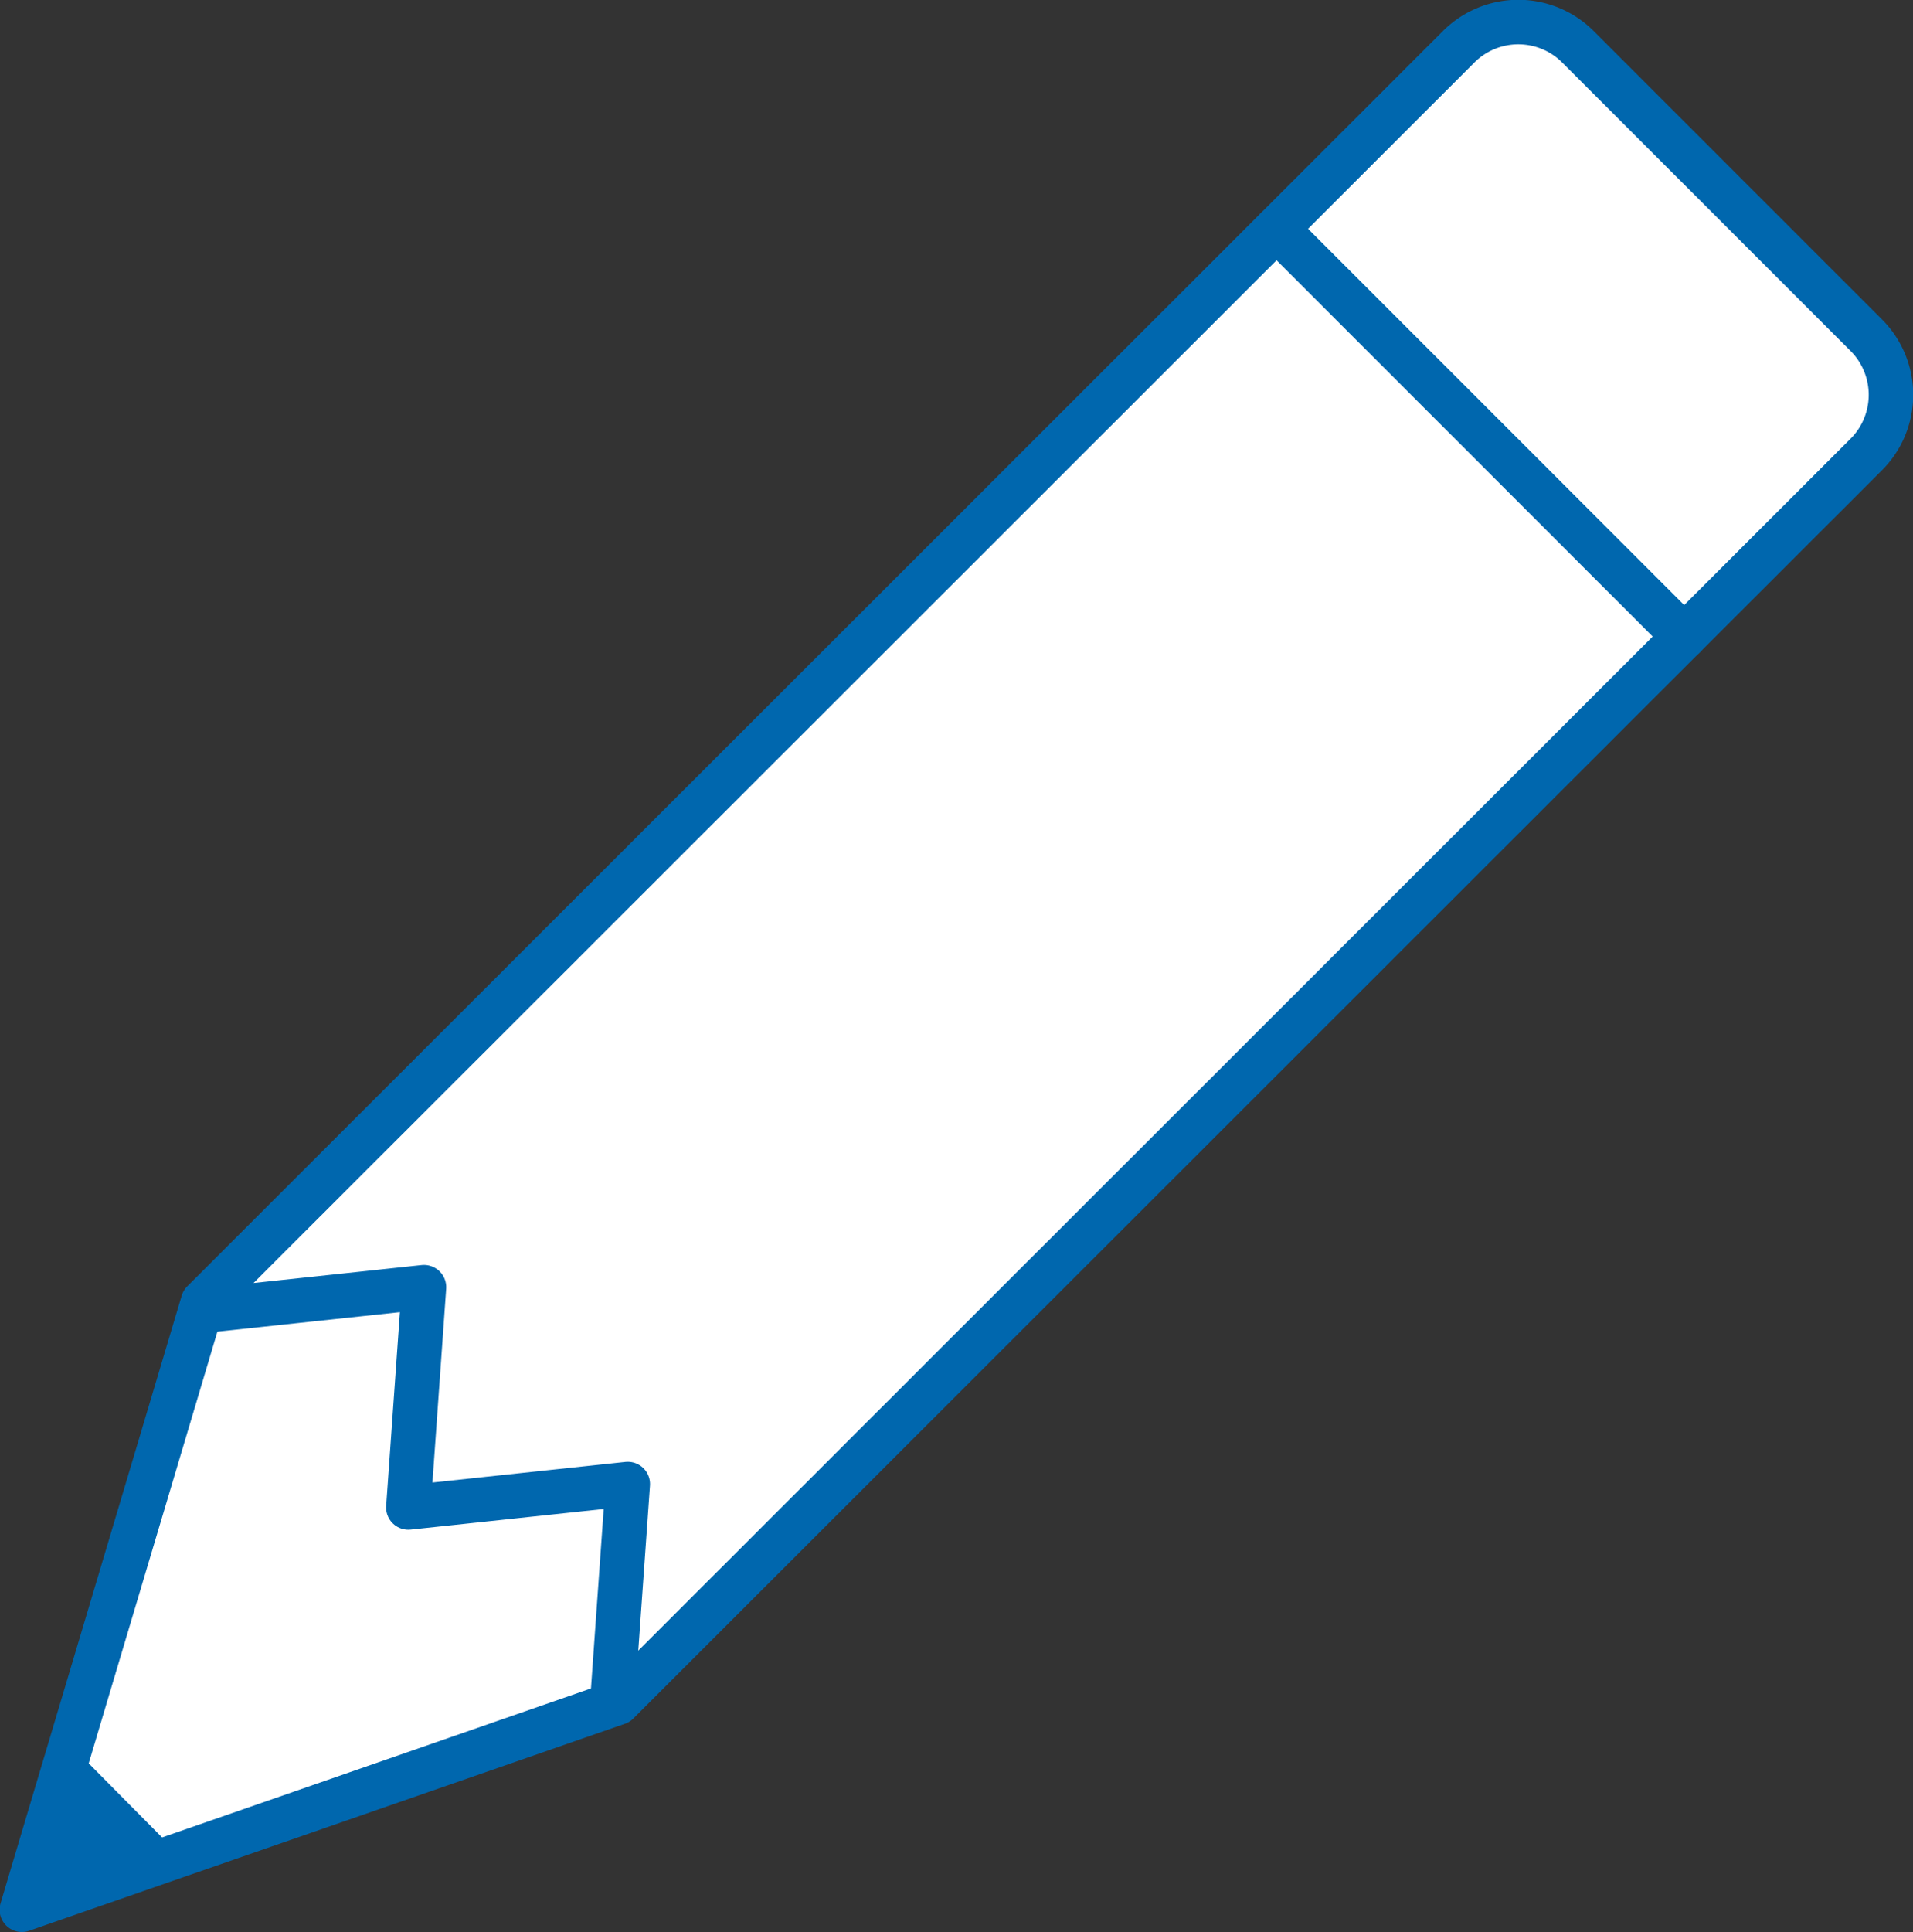
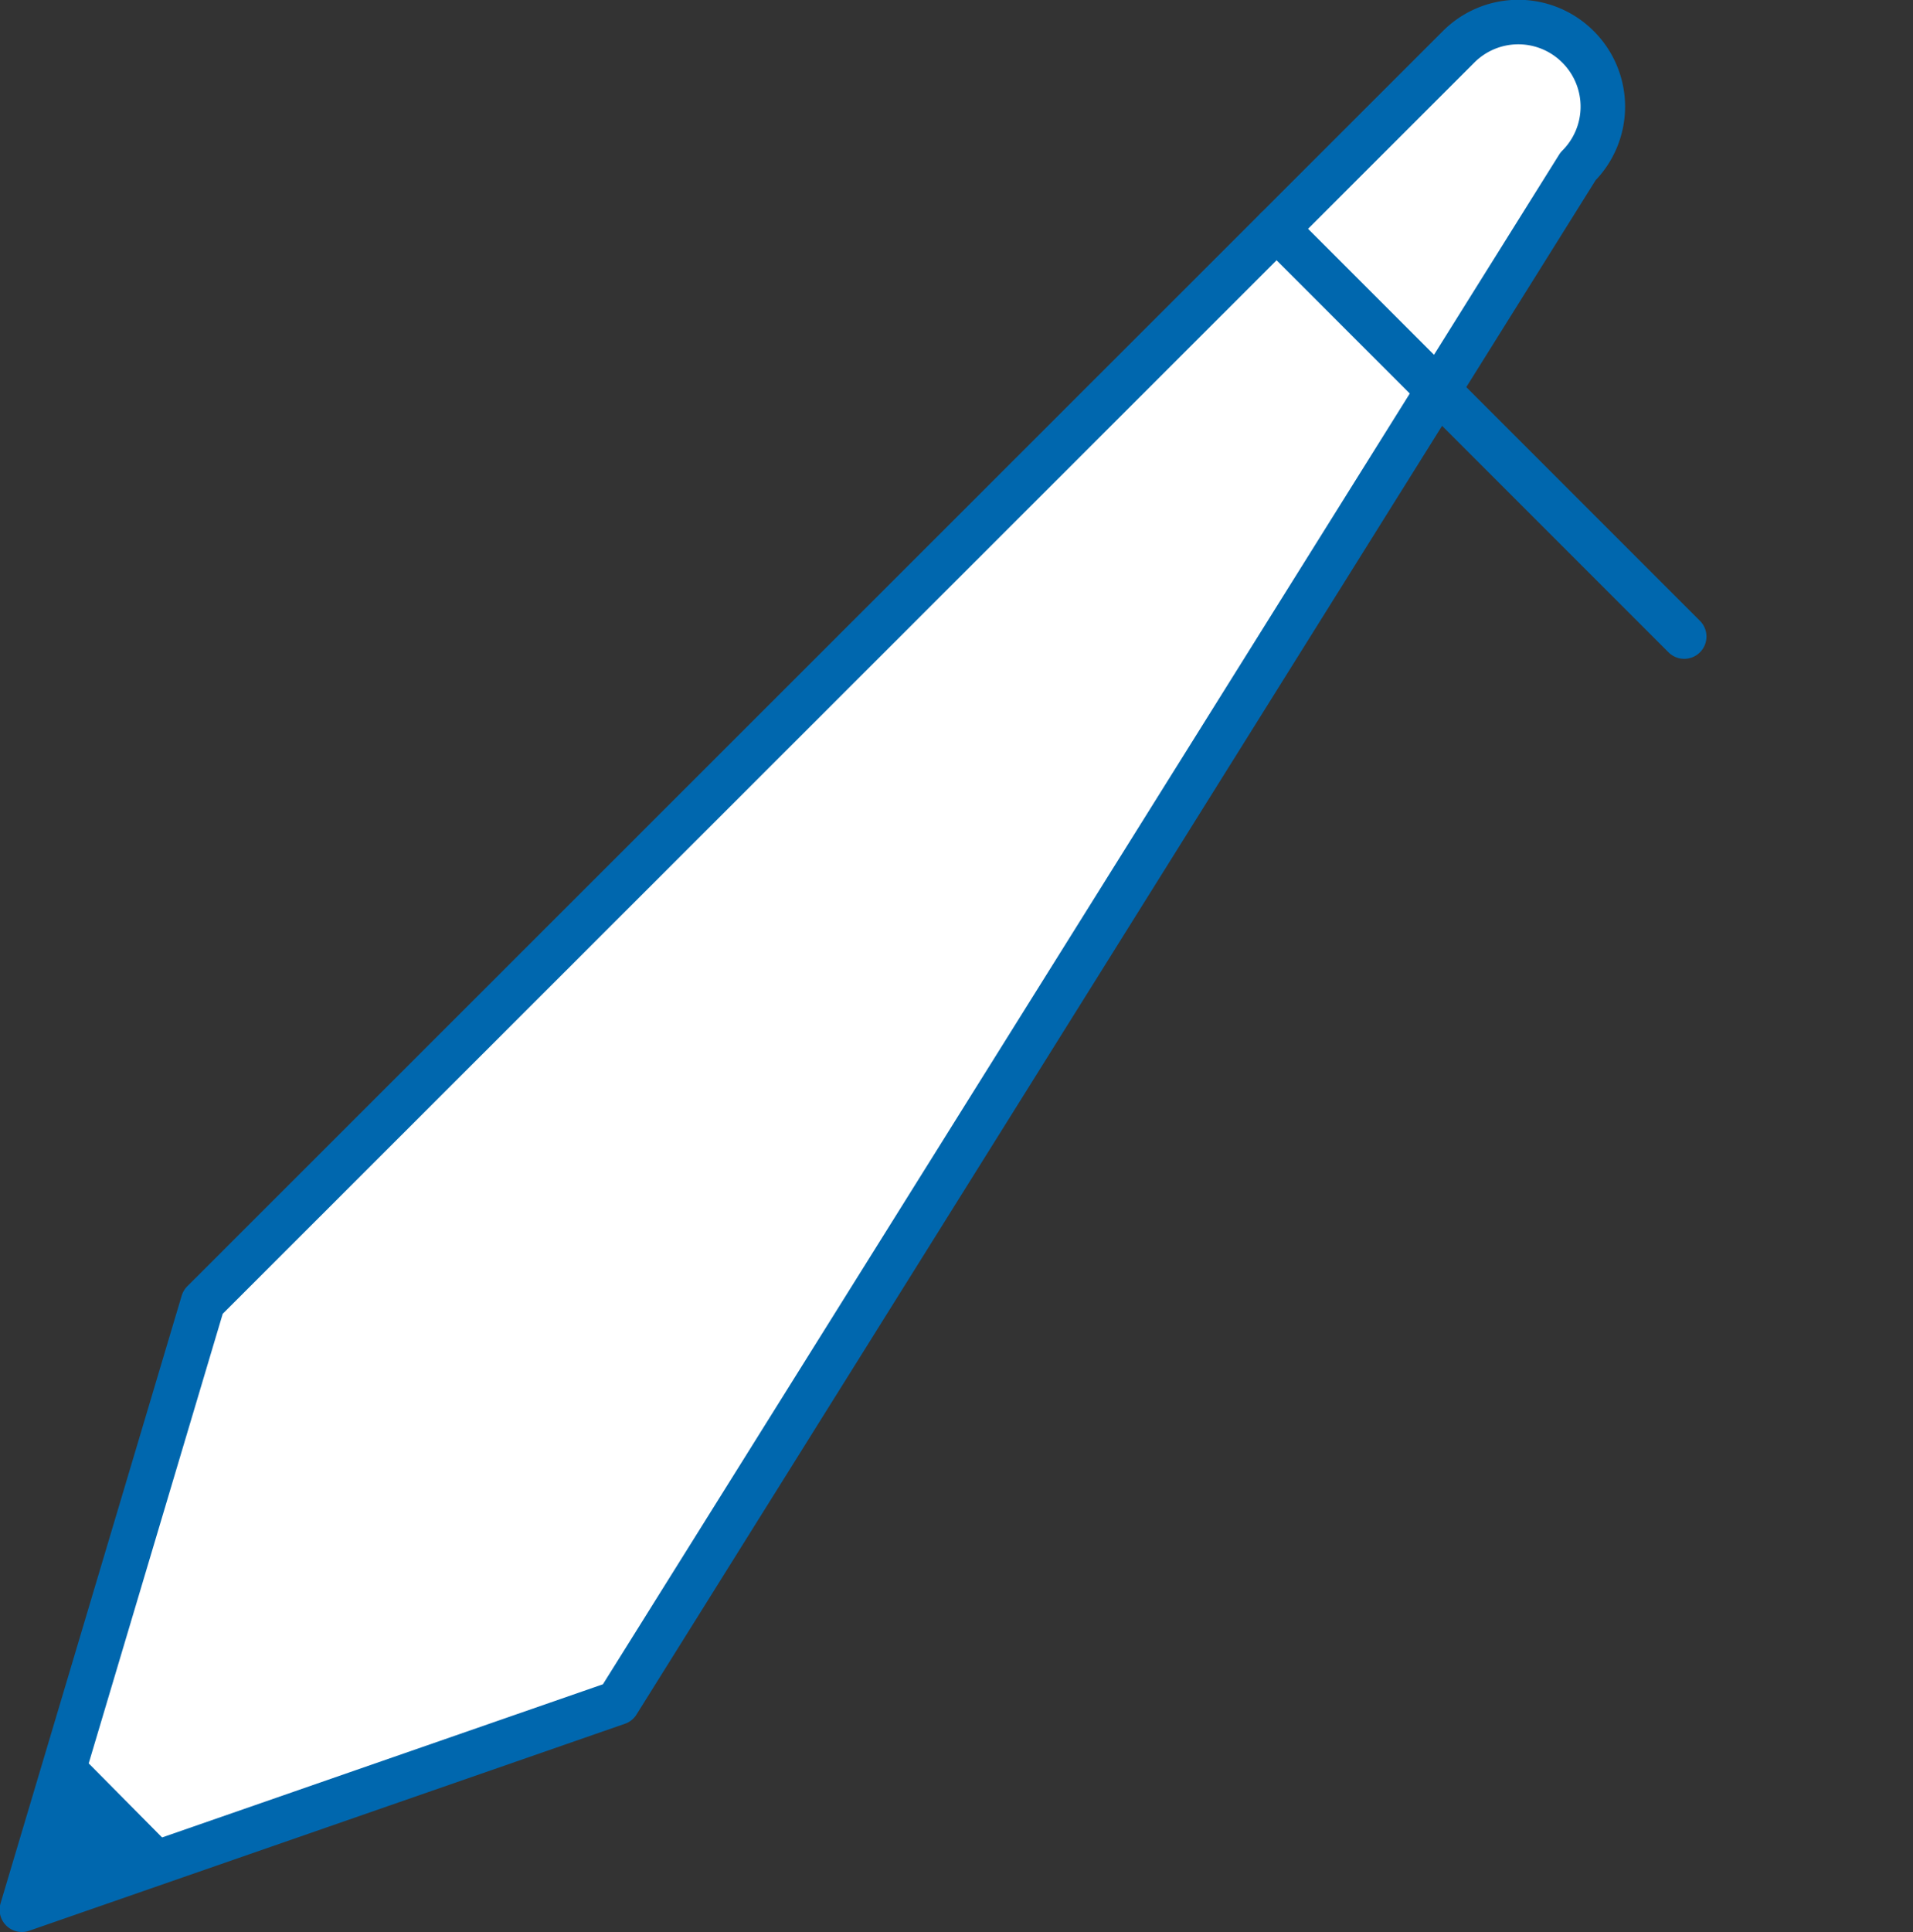
<svg xmlns="http://www.w3.org/2000/svg" viewBox="0 0 24.5 24.74">
  <rect x="0" y="0" width="24.5" height="24.74" fill="#333333" stroke="none" />
  <defs>
    <style>.cls-1{fill:#fff;}.cls-1,.cls-2{stroke:#0067ae;stroke-linecap:round;stroke-linejoin:round;stroke-width:0.57px;}.cls-2{fill:none;}.cls-3{fill:#0067ae;}</style>
  </defs>
  <title>pencil</title>
  <g id="Layer_2" data-name="Layer 2">
    <g id="Layer_1-2" data-name="Layer 1">
-       <path class="cls-1" d="M7.91,21.8.28,24.45l2.32-7.78L18.68.6a1.08,1.08,0,0,1,1.53,0L23.9,4.29a1.08,1.08,0,0,1,0,1.53Z" />
-       <polyline class="cls-2" points="7.84 21.82 8.04 19 5.23 19.3 5.43 16.48 2.62 16.78" />
+       <path class="cls-1" d="M7.91,21.8.28,24.45l2.32-7.78L18.68.6a1.08,1.08,0,0,1,1.53,0a1.08,1.08,0,0,1,0,1.53Z" />
      <line class="cls-2" x1="16.35" y1="2.93" x2="21.57" y2="8.15" />
      <polygon class="cls-3" points="1.09 22.53 0.58 24.19 2.2 23.65 1.09 22.53" />
    </g>
  </g>
</svg>